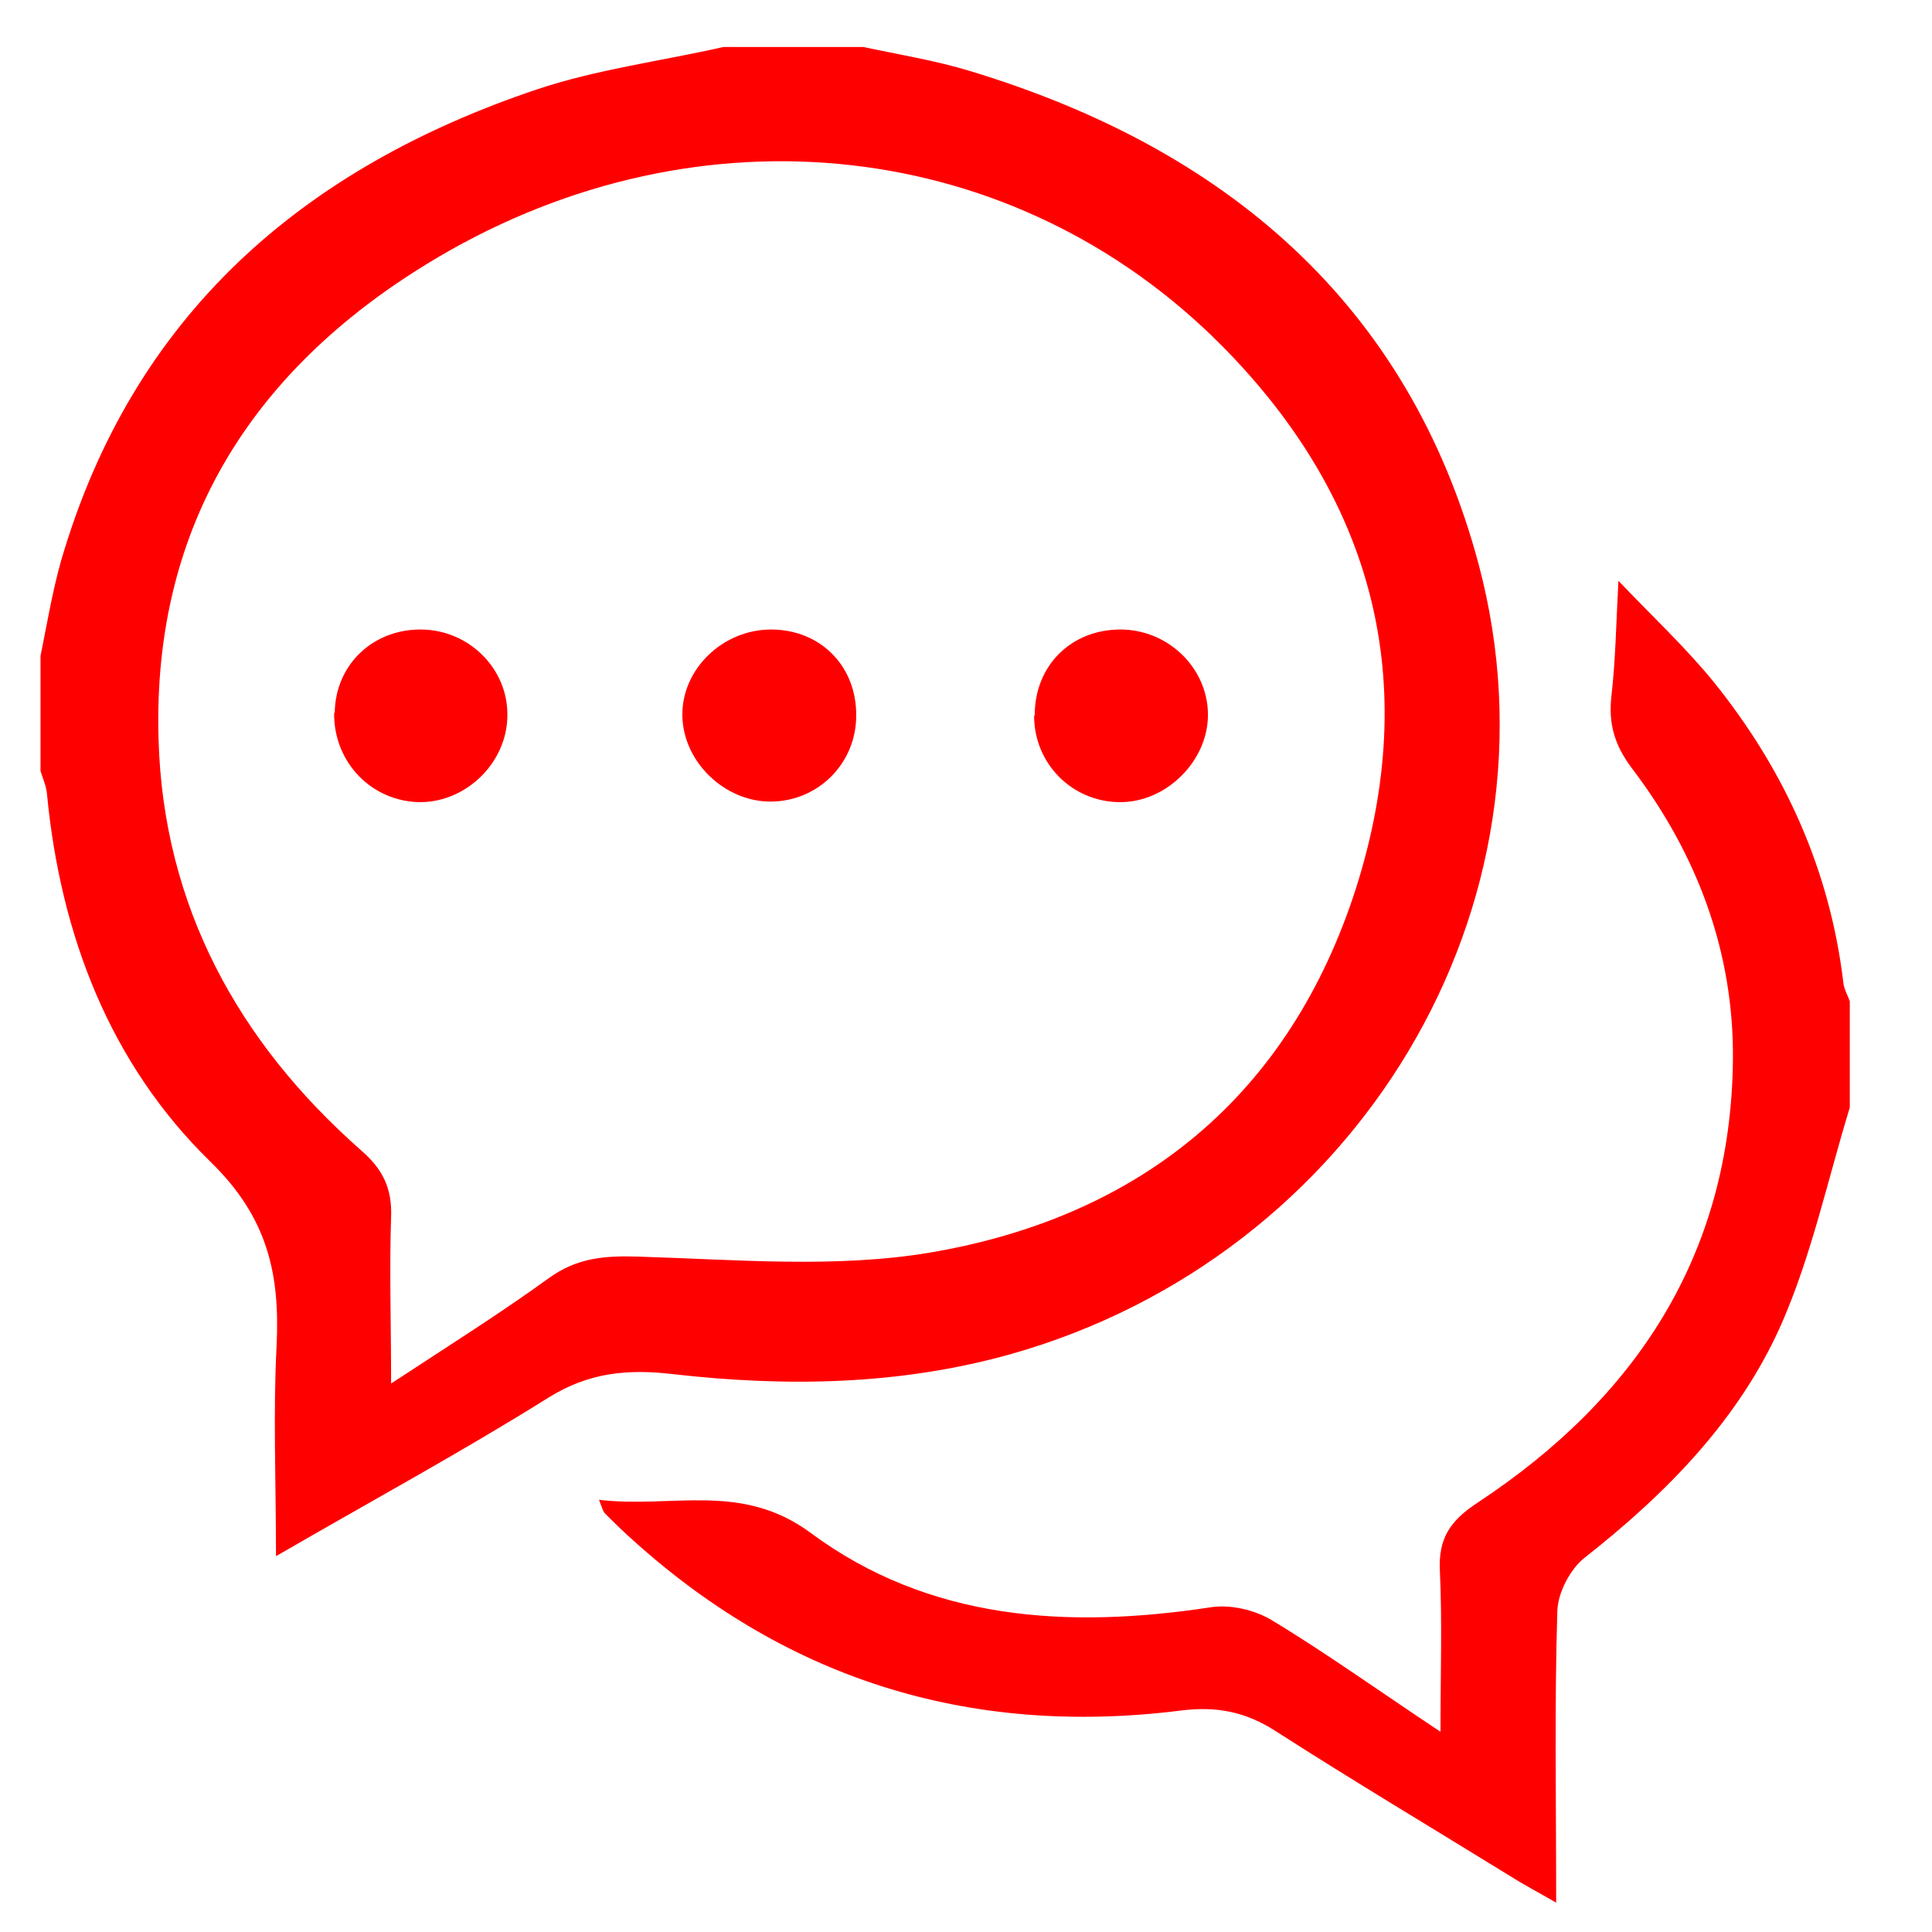
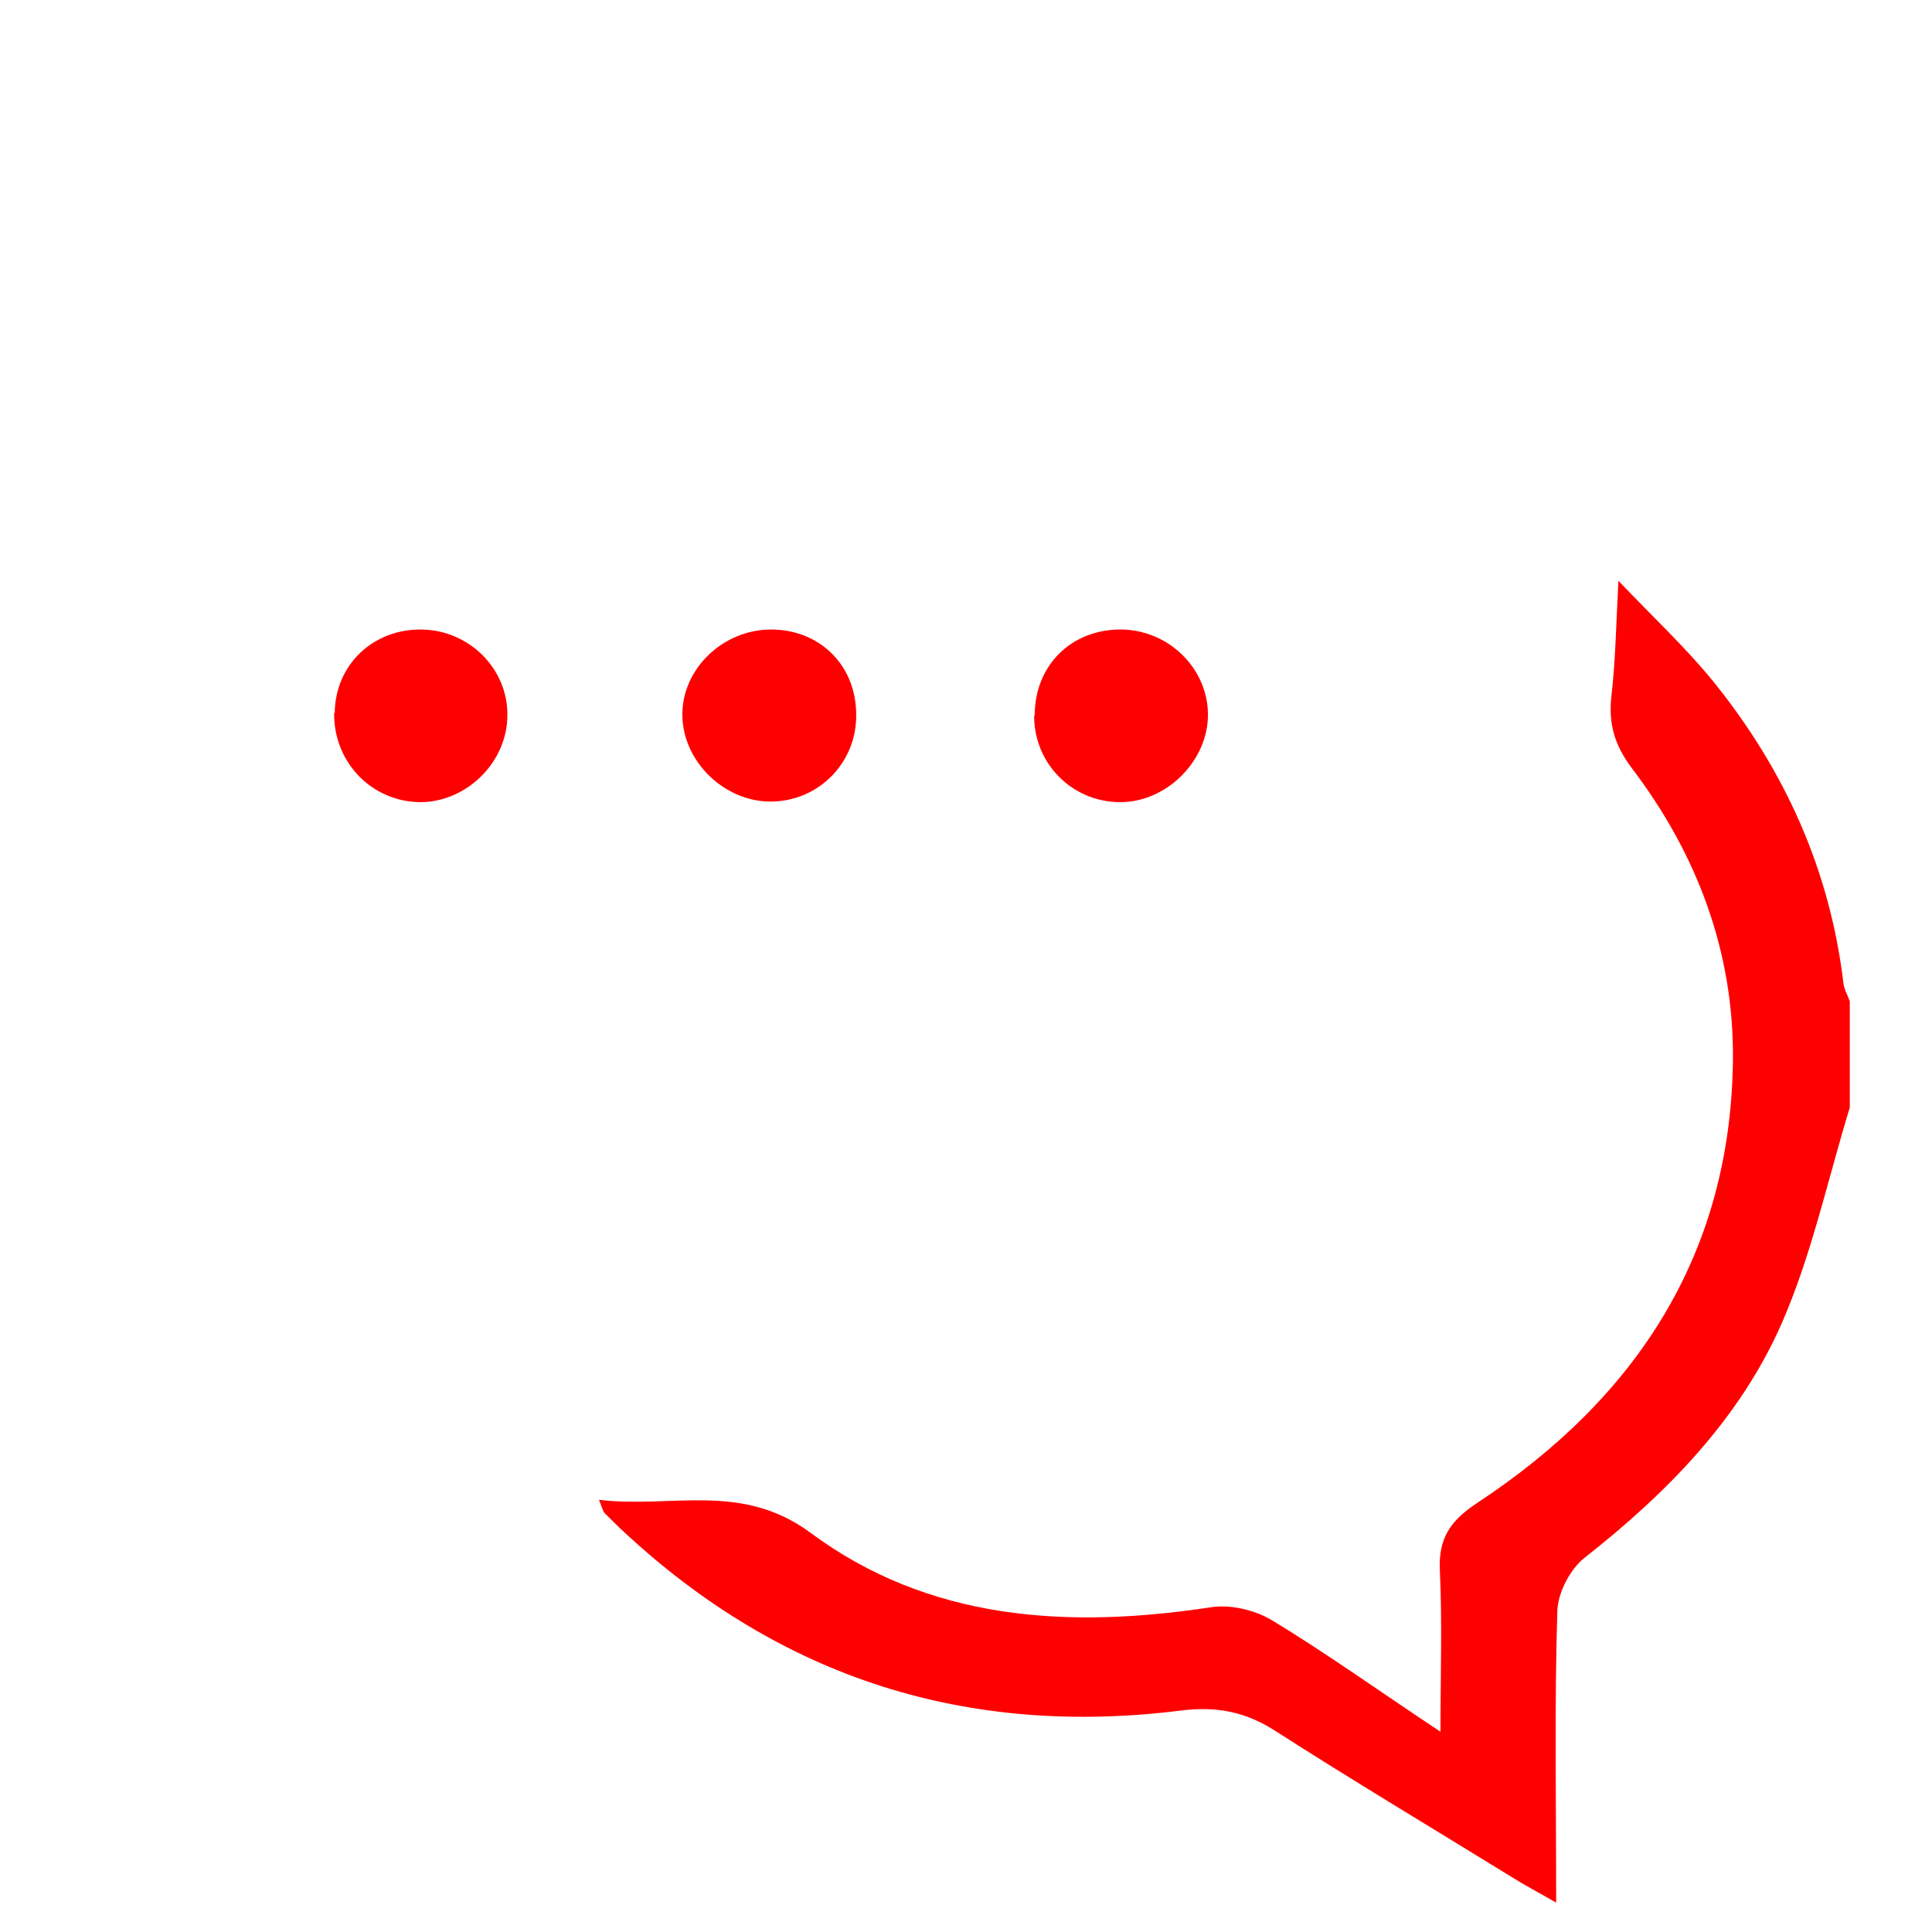
<svg xmlns="http://www.w3.org/2000/svg" id="Capa_1" data-name="Capa 1" version="1.1" viewBox="0 0 329 329">
  <defs>
    <style>
      .cls-1 {
        fill: red;
        stroke-width: 0px;
      }
    </style>
  </defs>
-   <path class="cls-1" d="M147,8c6.1,1.3,12.3,2.3,18.2,4.1,43.3,13.1,74.7,39.5,86.6,84,15.5,58.3-20.8,117.9-79.7,134.5-18.9,5.3-38.2,5.6-57.5,3.4-7.7-.9-14.3-.3-21.2,4-14.7,9.2-30,17.5-46.4,27,0-12.8-.5-24.3.1-35.8.6-12.2-1.5-21.9-11.3-31.4-17.1-16.7-25.5-38.6-27.8-62.6-.1-1.3-.7-2.6-1.1-3.9,0-6.5,0-13.1,0-19.6,1.1-5.4,2-10.9,3.5-16.2C22.6,53.6,51.6,28.6,91.5,15.2c10.2-3.4,21.1-4.8,31.7-7.2,7.9,0,15.9,0,23.8,0ZM66.6,235.6c9.9-6.5,18.5-11.9,26.8-17.9,4.9-3.6,9.8-3.9,15.6-3.7,16.5.5,33.3,2,49.4-.7,35.9-6.1,61.2-26.8,72.5-62,11.2-35.2,3-66.4-22.9-92.5-35.2-35.4-88.6-41.4-133.4-15-31,18.3-48.7,45.2-47.6,82.1.8,28.3,13.5,51.5,34.5,70,3.7,3.2,5.3,6.5,5.1,11.4-.3,8.8,0,17.7,0,28.2Z" />
  <path class="cls-1" d="M315,188.6c-3.8,12.4-6.5,25.2-11.7,37-7.2,16.2-19.5,28.7-33.5,39.7-2.4,1.9-4.5,5.9-4.6,9-.5,16.1-.2,32.1-.2,49.7-3.3-1.9-5.6-3.1-7.8-4.5-13.3-8.2-26.7-16.2-39.8-24.6-5.2-3.4-10.2-4.4-16.4-3.6-36.1,4.5-67.7-5.4-94.5-30.2-1.2-1.1-2.4-2.3-3.5-3.4-.3-.3-.4-.8-1-2.3,12.4,1.5,24.2-3.1,36,5.6,20.2,15,43.9,16.4,68.2,12.7,3.2-.5,7.3.4,10.2,2.1,9.3,5.6,18.2,12,28.9,19.1,0-10,.3-18.7-.1-27.3-.3-5.6,1.7-8.6,6.4-11.7,27-17.8,43.1-42.2,43.5-75.3.2-18.5-6.1-35.2-17.3-49.9-2.9-3.9-3.9-7.5-3.4-12.1.7-6,.8-12.1,1.2-19.7,5.7,6,11.4,11.3,16.2,17.2,12.1,15,19.8,32,22.1,51.2.1,1.1.7,2.1,1.1,3.2v18.2Z" />
  <path class="cls-1" d="M145.8,121.9c0,8.1-6.5,14.6-14.6,14.6-7.8,0-14.8-6.7-15-14.5-.2-8,6.9-14.9,15.3-14.8,8.3.1,14.4,6.3,14.3,14.7Z" />
  <path class="cls-1" d="M176.2,121.8c0-8.4,6.1-14.5,14.4-14.6,8.1-.1,14.9,6.3,15.1,14.2.2,8-7,15.3-15.1,15.2-8.1-.1-14.5-6.6-14.5-14.7Z" />
  <path class="cls-1" d="M57,121.4c.1-8.2,6.5-14.3,14.8-14.2,8.1.1,14.7,6.7,14.6,14.6,0,7.9-6.8,14.7-14.7,14.8-8.3,0-14.9-6.7-14.8-15.2Z" />
</svg>